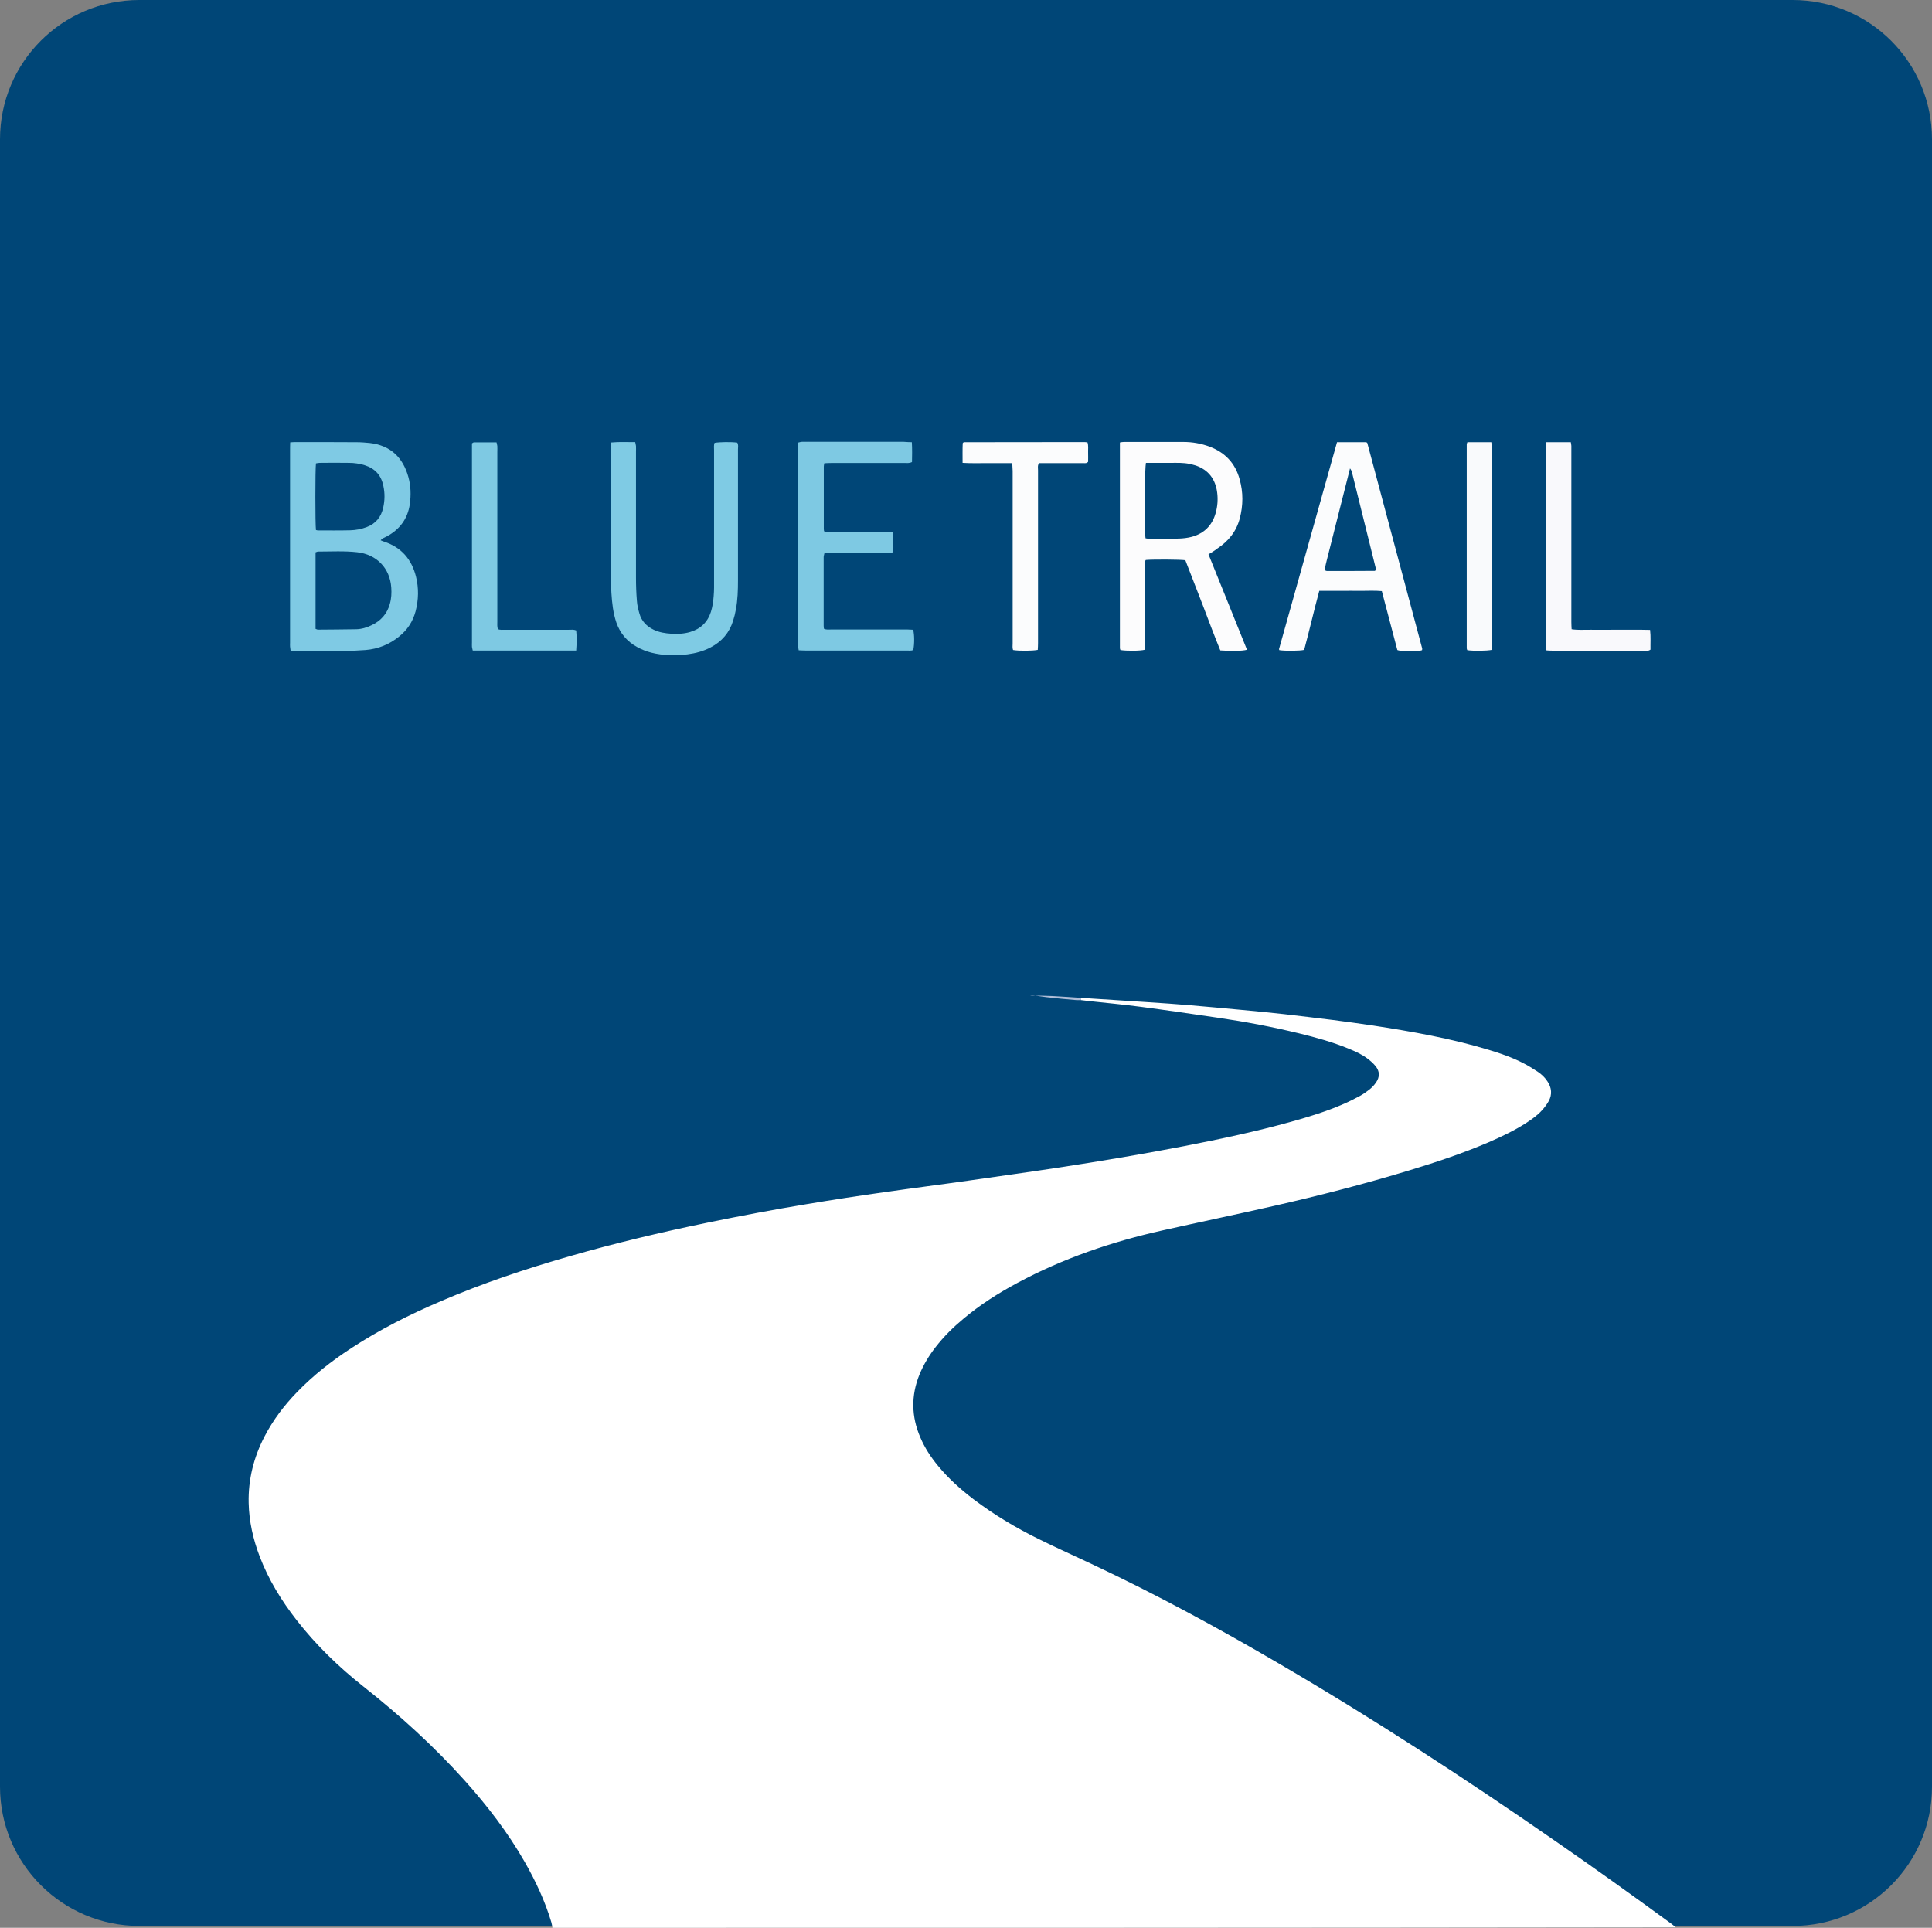
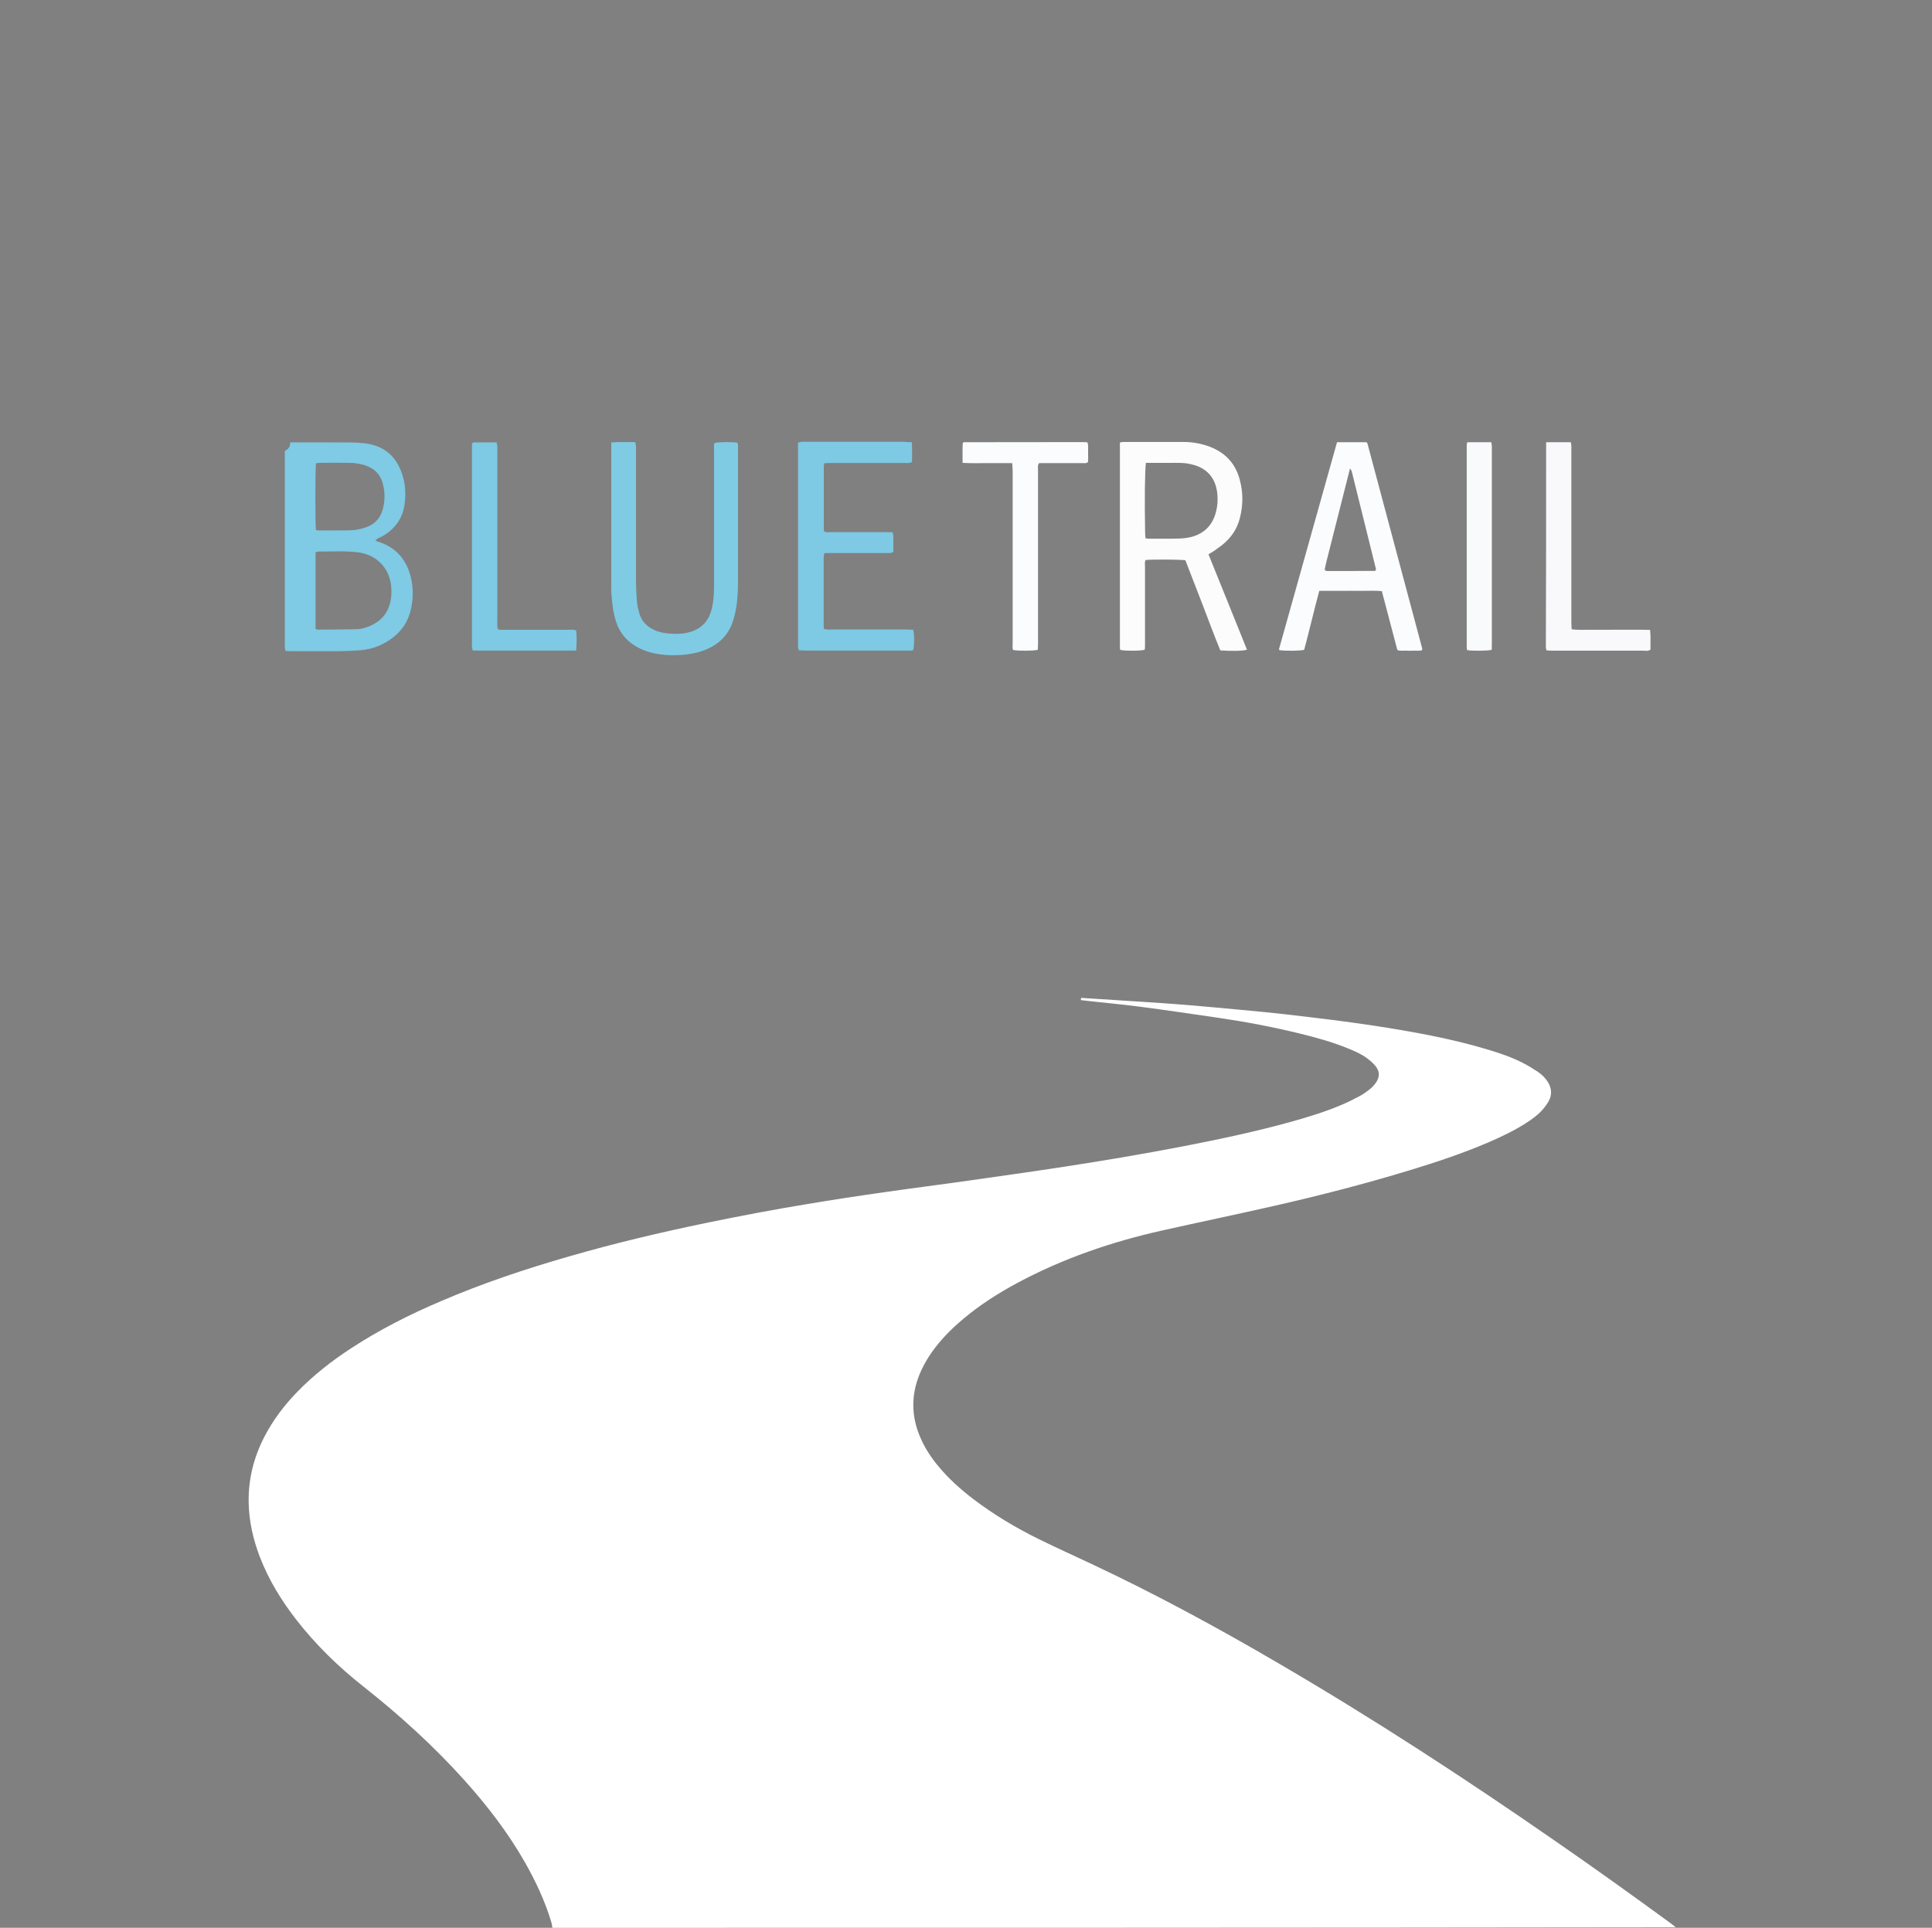
<svg xmlns="http://www.w3.org/2000/svg" version="1.1" id="Laag_1" x="0px" y="0px" viewBox="0 0 147 146.69" style="enable-background:new 0 0 147 146.69;" xml:space="preserve">
  <rect x="0" y="0" width="147" height="146.69" fill="#808080" stroke="none" />
  <style type="text/css"> .st0{fill:#004677;} .st1{fill:#7FCAE4;} .st2{fill:#FCFCFD;} .st3{fill:#7FCBE4;} .st4{fill:#FBFCFD;} .st5{fill:#7EC9E3;} .st6{fill:#F9F9FC;} .st7{fill:#F9FAFC;} .st8{fill:#FFFFFF;} .st9{fill:#B0BDD7;} </style>
-   <path class="st0" d="M136.4,146.55H10.6c-5.85,0-10.6-4.74-10.6-10.6V10.6C0,4.74,4.74,0,10.6,0H136.4c5.85,0,10.6,4.74,10.6,10.6 v125.36C147,141.81,142.26,146.55,136.4,146.55z" />
  <g>
-     <path class="st1" d="M22.08,33.66c0.17-0.01,0.28-0.02,0.4-0.02c1.56,0,3.12,0,4.68,0.01c0.32,0,0.65,0.03,0.97,0.06 c1.57,0.18,2.52,1.08,2.94,2.58c0.19,0.68,0.21,1.38,0.11,2.08c-0.16,1.1-0.76,1.91-1.74,2.44c-0.15,0.08-0.33,0.13-0.48,0.3 c0.12,0.05,0.2,0.09,0.28,0.11c1.3,0.43,2.08,1.34,2.41,2.65c0.22,0.88,0.2,1.77-0.03,2.65c-0.21,0.78-0.63,1.42-1.26,1.92 c-0.74,0.6-1.59,0.94-2.54,1.02c-0.52,0.04-1.04,0.06-1.56,0.07c-1.22,0.01-2.44,0-3.65,0c-0.16,0-0.32-0.01-0.5-0.02 c-0.01-0.12-0.03-0.21-0.04-0.31c-0.01-0.1,0-0.19,0-0.29c0-4.87,0-9.74,0-14.61C22.07,34.09,22.07,33.9,22.08,33.66z M24.01,47.85 c0.09,0.03,0.13,0.06,0.18,0.06c0.97-0.01,1.95-0.01,2.92-0.03c0.41-0.01,0.8-0.13,1.17-0.31c0.7-0.33,1.17-0.86,1.38-1.61 c0.12-0.41,0.14-0.83,0.11-1.25c-0.1-1.48-1.12-2.53-2.6-2.69c-0.99-0.11-1.98-0.05-2.97-0.05c-0.06,0-0.12,0.04-0.19,0.06 C24.01,43.96,24.01,45.89,24.01,47.85z M24.04,40.33c0.08,0.02,0.12,0.03,0.17,0.03c0.81,0,1.63,0.01,2.44-0.01 c0.42-0.01,0.84-0.09,1.24-0.24c0.7-0.26,1.11-0.77,1.27-1.49c0.12-0.55,0.13-1.09,0.01-1.64c-0.16-0.81-0.63-1.33-1.42-1.58 c-0.39-0.12-0.79-0.18-1.2-0.18c-0.75-0.01-1.49-0.01-2.24,0c-0.09,0-0.18,0.03-0.27,0.04C23.98,35.71,23.98,39.89,24.04,40.33z" />
+     <path class="st1" d="M22.08,33.66c1.56,0,3.12,0,4.68,0.01c0.32,0,0.65,0.03,0.97,0.06 c1.57,0.18,2.52,1.08,2.94,2.58c0.19,0.68,0.21,1.38,0.11,2.08c-0.16,1.1-0.76,1.91-1.74,2.44c-0.15,0.08-0.33,0.13-0.48,0.3 c0.12,0.05,0.2,0.09,0.28,0.11c1.3,0.43,2.08,1.34,2.41,2.65c0.22,0.88,0.2,1.77-0.03,2.65c-0.21,0.78-0.63,1.42-1.26,1.92 c-0.74,0.6-1.59,0.94-2.54,1.02c-0.52,0.04-1.04,0.06-1.56,0.07c-1.22,0.01-2.44,0-3.65,0c-0.16,0-0.32-0.01-0.5-0.02 c-0.01-0.12-0.03-0.21-0.04-0.31c-0.01-0.1,0-0.19,0-0.29c0-4.87,0-9.74,0-14.61C22.07,34.09,22.07,33.9,22.08,33.66z M24.01,47.85 c0.09,0.03,0.13,0.06,0.18,0.06c0.97-0.01,1.95-0.01,2.92-0.03c0.41-0.01,0.8-0.13,1.17-0.31c0.7-0.33,1.17-0.86,1.38-1.61 c0.12-0.41,0.14-0.83,0.11-1.25c-0.1-1.48-1.12-2.53-2.6-2.69c-0.99-0.11-1.98-0.05-2.97-0.05c-0.06,0-0.12,0.04-0.19,0.06 C24.01,43.96,24.01,45.89,24.01,47.85z M24.04,40.33c0.08,0.02,0.12,0.03,0.17,0.03c0.81,0,1.63,0.01,2.44-0.01 c0.42-0.01,0.84-0.09,1.24-0.24c0.7-0.26,1.11-0.77,1.27-1.49c0.12-0.55,0.13-1.09,0.01-1.64c-0.16-0.81-0.63-1.33-1.42-1.58 c-0.39-0.12-0.79-0.18-1.2-0.18c-0.75-0.01-1.49-0.01-2.24,0c-0.09,0-0.18,0.03-0.27,0.04C23.98,35.71,23.98,39.89,24.04,40.33z" />
    <path class="st2" d="M91.95,42.18c0.98,2.43,1.96,4.84,2.93,7.26c-0.36,0.1-1.19,0.11-2.03,0.05c-0.46-1.12-0.89-2.28-1.33-3.43 c-0.45-1.15-0.89-2.3-1.33-3.43c-0.39-0.06-2.45-0.07-3.01-0.02c-0.11,0.15-0.06,0.34-0.06,0.51c0,1.75,0,3.51,0,5.26 c0,0.26,0,0.52,0,0.78c0,0.1-0.01,0.19-0.02,0.28c-0.35,0.09-1.35,0.1-1.85,0.02c-0.01-0.04-0.04-0.08-0.04-0.13 c0-5.21,0-10.42,0-15.66c0.11-0.02,0.2-0.04,0.3-0.04c1.51,0,3.02,0,4.53,0c0.69,0,1.36,0.12,2,0.36c1.17,0.44,1.95,1.26,2.28,2.48 c0.28,0.99,0.27,1.99,0.01,2.98c-0.26,0.99-0.86,1.73-1.71,2.29C92.42,41.9,92.2,42.03,91.95,42.18z M87.19,35.22 c-0.08,0.46-0.11,2.88-0.06,5.4c0,0.11,0.02,0.22,0.03,0.34c0.08,0.01,0.15,0.03,0.21,0.03c0.78,0,1.56,0.01,2.34-0.01 c0.32-0.01,0.65-0.05,0.96-0.13c0.93-0.25,1.55-0.85,1.82-1.79c0.15-0.52,0.19-1.06,0.12-1.59c-0.13-1-0.65-1.71-1.63-2.05 c-0.15-0.05-0.31-0.08-0.47-0.12c-0.46-0.1-0.94-0.08-1.41-0.08C88.47,35.22,87.84,35.22,87.19,35.22z" />
    <path class="st3" d="M46.51,33.67c0.64-0.06,1.22-0.02,1.82-0.03c0.02,0.12,0.05,0.2,0.06,0.3c0.01,0.15,0,0.29,0,0.44 c0,3.18,0,6.37,0,9.55c0,0.6,0.02,1.2,0.07,1.8c0.02,0.32,0.1,0.64,0.19,0.95c0.16,0.58,0.55,0.98,1.09,1.24 c0.42,0.2,0.86,0.27,1.32,0.3c0.49,0.03,0.98,0.01,1.45-0.13c0.79-0.23,1.33-0.75,1.58-1.53c0.12-0.38,0.18-0.79,0.21-1.19 c0.04-0.44,0.03-0.88,0.03-1.31c0-3.27,0-6.53,0-9.8c0-0.19-0.03-0.39,0.04-0.56c0.38-0.07,1.25-0.08,1.72-0.02 c0.11,0.16,0.06,0.34,0.06,0.52c0,1.33,0,2.66,0,4c0,1.98,0,3.96,0,5.95c0,0.75-0.02,1.49-0.16,2.23 c-0.05,0.29-0.12,0.57-0.21,0.85c-0.28,0.91-0.86,1.59-1.71,2.03c-0.55,0.29-1.15,0.45-1.76,0.53c-0.93,0.11-1.85,0.1-2.76-0.13 c-0.38-0.1-0.74-0.24-1.08-0.43c-0.76-0.42-1.28-1.03-1.57-1.85c-0.25-0.73-0.33-1.49-0.38-2.25c-0.02-0.29-0.01-0.58-0.01-0.88 c0-3.35,0-6.69,0-10.04C46.51,34.04,46.51,33.88,46.51,33.67z" />
    <path class="st4" d="M101.73,33.65c0.79,0,1.52,0,2.22,0c0.04,0.02,0.06,0.03,0.07,0.04c0.01,0.01,0.02,0.03,0.02,0.04 c1.39,5.2,2.78,10.41,4.17,15.61c0.01,0.03,0,0.06-0.01,0.13c-0.19,0.08-0.4,0.03-0.6,0.04c-0.21,0.01-0.42,0.01-0.63,0 c-0.21-0.01-0.42,0.04-0.65-0.05c-0.39-1.48-0.78-2.97-1.18-4.48c-0.54-0.05-1.05-0.02-1.57-0.02c-0.54-0.01-1.07,0-1.61,0 c-0.52,0-1.04,0-1.58,0c-0.41,1.51-0.75,3.01-1.15,4.49c-0.34,0.08-1.43,0.09-1.89,0.02c-0.01-0.03-0.03-0.07-0.02-0.09 C98.79,44.14,100.26,38.91,101.73,33.65z M104.68,43.38c0-0.03,0.02-0.06,0.01-0.09c-0.61-2.47-1.23-4.95-1.84-7.42 c-0.02-0.07-0.07-0.13-0.13-0.23c-0.6,2.37-1.18,4.68-1.77,6.99c-0.05,0.19-0.09,0.38-0.13,0.57c-0.01,0.03-0.01,0.06-0.02,0.1 c0,0.02-0.01,0.03,0,0.05c0,0.01,0.02,0.03,0.04,0.06c0.03,0.01,0.07,0.04,0.12,0.04c1.22,0,2.44,0,3.65-0.01 C104.63,43.43,104.66,43.4,104.68,43.38z" />
    <path class="st5" d="M69.38,33.65c0.03,0.55,0.02,1.03,0.01,1.51c-0.21,0.1-0.39,0.07-0.56,0.07c-1.85,0-3.7,0-5.56,0 c-0.18,0-0.35,0.01-0.55,0.02c-0.02,0.1-0.04,0.18-0.04,0.25c0,1.58,0,3.15,0,4.73c0,0.06,0.01,0.13,0.02,0.19 c0.16,0.12,0.35,0.07,0.52,0.07c1.38,0,2.76,0,4.14,0c0.18,0,0.35,0.01,0.55,0.01c0.1,0.27,0.05,0.53,0.06,0.78 c0.01,0.24,0,0.48,0,0.71c-0.19,0.14-0.37,0.09-0.55,0.09c-1.38,0-2.76,0-4.14,0c-0.18,0-0.35,0.01-0.55,0.01 c-0.02,0.11-0.06,0.2-0.06,0.3c0,1.74,0,3.48,0,5.21c0,0.08,0.01,0.16,0.02,0.24c0.18,0.09,0.36,0.06,0.53,0.06 c1.36,0,2.73,0,4.09,0c0.58,0,1.17,0,1.75,0c0.14,0,0.28,0.02,0.42,0.02c0.1,0.38,0.1,1.08,0.01,1.54 c-0.16,0.07-0.34,0.04-0.51,0.04c-1.87,0-3.74,0-5.6,0c-0.7,0-1.4,0-2.1,0c-0.16,0-0.32-0.01-0.51-0.02 c-0.02-0.11-0.04-0.2-0.05-0.29c-0.01-0.1,0-0.19,0-0.29c0-4.89,0-9.78,0-14.67c0-0.18,0-0.35,0-0.55c0.11-0.02,0.2-0.06,0.3-0.06 c0.36-0.01,0.71,0,1.07,0c2.23,0,4.45,0,6.68,0C68.97,33.64,69.15,33.64,69.38,33.65z" />
    <path class="st4" d="M77.02,35.24c-0.67,0-1.28,0-1.9,0c-0.61,0-1.23,0.02-1.88-0.02c0-0.53-0.01-1.03,0.01-1.49 c0.04-0.05,0.05-0.07,0.07-0.07c0.01-0.01,0.03-0.01,0.05-0.01c3.05,0,6.11-0.01,9.16-0.01c0.06,0,0.13,0.01,0.21,0.02 c0.09,0.25,0.04,0.51,0.05,0.77c0.01,0.24,0,0.49,0,0.71c-0.12,0.14-0.26,0.1-0.38,0.1c-0.94,0-1.88,0-2.83,0 c-0.18,0-0.36,0-0.52,0c-0.13,0.18-0.08,0.37-0.08,0.54c0,1.92,0,3.83,0,5.75c0,2.47,0,4.94,0,7.41c0,0.17-0.01,0.35-0.02,0.51 c-0.41,0.08-1.41,0.09-1.88,0.01c-0.06-0.16-0.03-0.34-0.03-0.51c0-2.32,0-4.64,0-6.97c0-2.05,0-4.09,0-6.14 C77.04,35.67,77.03,35.49,77.02,35.24z" />
    <path class="st5" d="M43.84,49.5c-2.66,0-5.25,0-7.87,0c-0.02-0.1-0.05-0.19-0.06-0.28c-0.01-0.11,0-0.23,0-0.34 c0-4.87,0-9.75,0-14.62c0-0.18,0-0.35,0-0.52c0.07-0.04,0.11-0.08,0.15-0.08c0.57,0,1.13,0,1.72,0c0.02,0.1,0.05,0.19,0.06,0.28 c0.01,0.15,0,0.29,0,0.44c0,4.3,0,8.61,0,12.91c0,0.19-0.02,0.39,0.04,0.58c0.18,0.08,0.36,0.05,0.54,0.05c1.62,0,3.25,0,4.87,0 c0.18,0,0.36-0.03,0.55,0.05C43.89,48.47,43.88,48.96,43.84,49.5z" />
    <path class="st6" d="M117.64,33.65c0.66,0,1.26,0,1.88,0c0.01,0.1,0.04,0.19,0.04,0.28c0,0.37,0,0.75,0,1.12c0,4.09,0,8.19,0,12.28 c0,0.18,0.01,0.35,0.02,0.55c0.52,0.08,1.02,0.03,1.52,0.04c0.49,0.01,0.97,0,1.46,0c0.5,0,1.01,0,1.51,0 c0.48,0,0.97-0.01,1.48,0.01c0.06,0.53,0.02,1.02,0.03,1.5c-0.19,0.14-0.37,0.08-0.55,0.08c-2.29,0-4.58,0-6.87,0 c-0.16,0-0.32-0.01-0.49-0.02c-0.02-0.08-0.05-0.15-0.05-0.21C117.64,44.1,117.64,38.9,117.64,33.65z" />
    <path class="st7" d="M111.65,33.65c0.6,0,1.2,0,1.82,0c0.01,0.1,0.03,0.19,0.04,0.28c0.01,0.1,0,0.19,0,0.29c0,4.9,0,9.8,0,14.71 c0,0.18,0,0.35-0.01,0.52c-0.38,0.08-1.43,0.09-1.86,0.02c-0.01-0.04-0.04-0.09-0.04-0.13c0-5.18,0-10.36,0-15.53 C111.6,33.76,111.63,33.71,111.65,33.65z" />
  </g>
  <g>
    <g>
      <path class="st8" d="M42.03,146.69c-0.02-0.14-0.04-0.29-0.08-0.42c-0.48-1.61-1.19-3.12-2.02-4.58 c-1.28-2.24-2.84-4.27-4.56-6.19c-2.35-2.62-4.95-4.98-7.71-7.16c-1.9-1.5-3.62-3.17-5.1-5.07c-1.15-1.48-2.13-3.07-2.8-4.83 c-0.5-1.31-0.81-2.67-0.84-4.08c-0.04-1.79,0.39-3.48,1.21-5.06c0.65-1.25,1.49-2.36,2.47-3.37c1.24-1.28,2.63-2.37,4.12-3.34 c2.17-1.42,4.47-2.58,6.85-3.59c3.17-1.36,6.43-2.45,9.74-3.4c3.46-1,6.97-1.83,10.5-2.56c2.53-0.52,5.06-1,7.61-1.42 c1.97-0.33,3.94-0.63,5.92-0.91c2.15-0.31,4.31-0.58,6.47-0.89c2.23-0.32,4.47-0.63,6.7-0.97c3.23-0.49,6.44-1.03,9.65-1.65 c2.71-0.53,5.41-1.1,8.07-1.84c1.36-0.38,2.71-0.79,4.01-1.36c0.42-0.18,0.82-0.39,1.22-0.6c0.26-0.14,0.5-0.31,0.73-0.49 c0.19-0.15,0.36-0.33,0.5-0.53c0.3-0.43,0.3-0.85-0.03-1.26c-0.18-0.22-0.41-0.42-0.64-0.59c-0.43-0.32-0.93-0.54-1.42-0.74 c-1.22-0.5-2.49-0.85-3.76-1.16c-2.02-0.49-4.06-0.88-6.12-1.18c-1.98-0.29-3.95-0.58-5.93-0.84c-1.29-0.17-2.58-0.29-3.87-0.43 c-0.23-0.02-0.45-0.06-0.68-0.08c0-0.06,0.01-0.11,0.02-0.17c1.7,0.11,3.4,0.22,5.11,0.33c1.05,0.07,2.11,0.14,3.16,0.23 c1.29,0.11,2.59,0.23,3.88,0.35c1.1,0.1,2.2,0.21,3.3,0.33c1.23,0.14,2.45,0.29,3.68,0.44c1.01,0.13,2.03,0.27,3.04,0.42 c2.99,0.46,5.96,0.98,8.86,1.86c0.87,0.26,1.73,0.56,2.54,0.97c0.4,0.2,0.79,0.44,1.17,0.69c0.3,0.2,0.56,0.45,0.75,0.75 c0.31,0.47,0.36,0.98,0.09,1.48c-0.14,0.25-0.32,0.49-0.51,0.7c-0.35,0.39-0.78,0.69-1.21,0.97c-0.9,0.58-1.87,1.04-2.86,1.47 c-1.96,0.84-3.97,1.51-6.01,2.13c-3.42,1.04-6.87,1.93-10.36,2.72c-2.82,0.64-5.64,1.23-8.46,1.86c-3.85,0.86-7.56,2.13-11.04,4 c-1.45,0.78-2.83,1.66-4.09,2.72c-0.78,0.65-1.49,1.35-2.11,2.15c-0.5,0.64-0.92,1.34-1.23,2.09c-0.65,1.6-0.62,3.2,0.06,4.78 c0.34,0.8,0.81,1.52,1.36,2.18c0.79,0.96,1.71,1.78,2.69,2.53c1.56,1.18,3.23,2.18,4.98,3.04c1.32,0.65,2.67,1.26,4.01,1.89 c4.9,2.3,9.65,4.88,14.31,7.61c7.17,4.19,14.12,8.72,20.94,13.45c2.95,2.04,5.87,4.13,8.77,6.25c0.14,0.1,0.28,0.22,0.42,0.33 C98.97,146.69,70.5,146.69,42.03,146.69z" />
    </g>
-     <path class="st9" d="M82.27,75.93c-0.01,0.06-0.01,0.11-0.02,0.17c-0.16,0-0.32,0.01-0.48-0.01c-0.71-0.06-1.42-0.13-2.13-0.21 c-0.37-0.04-0.74-0.11-1.11-0.16c-0.03,0-0.06,0.01-0.14,0.03c0.58,0.01,1.12,0.02,1.65,0.04C80.78,75.83,81.52,75.88,82.27,75.93z " />
  </g>
</svg>